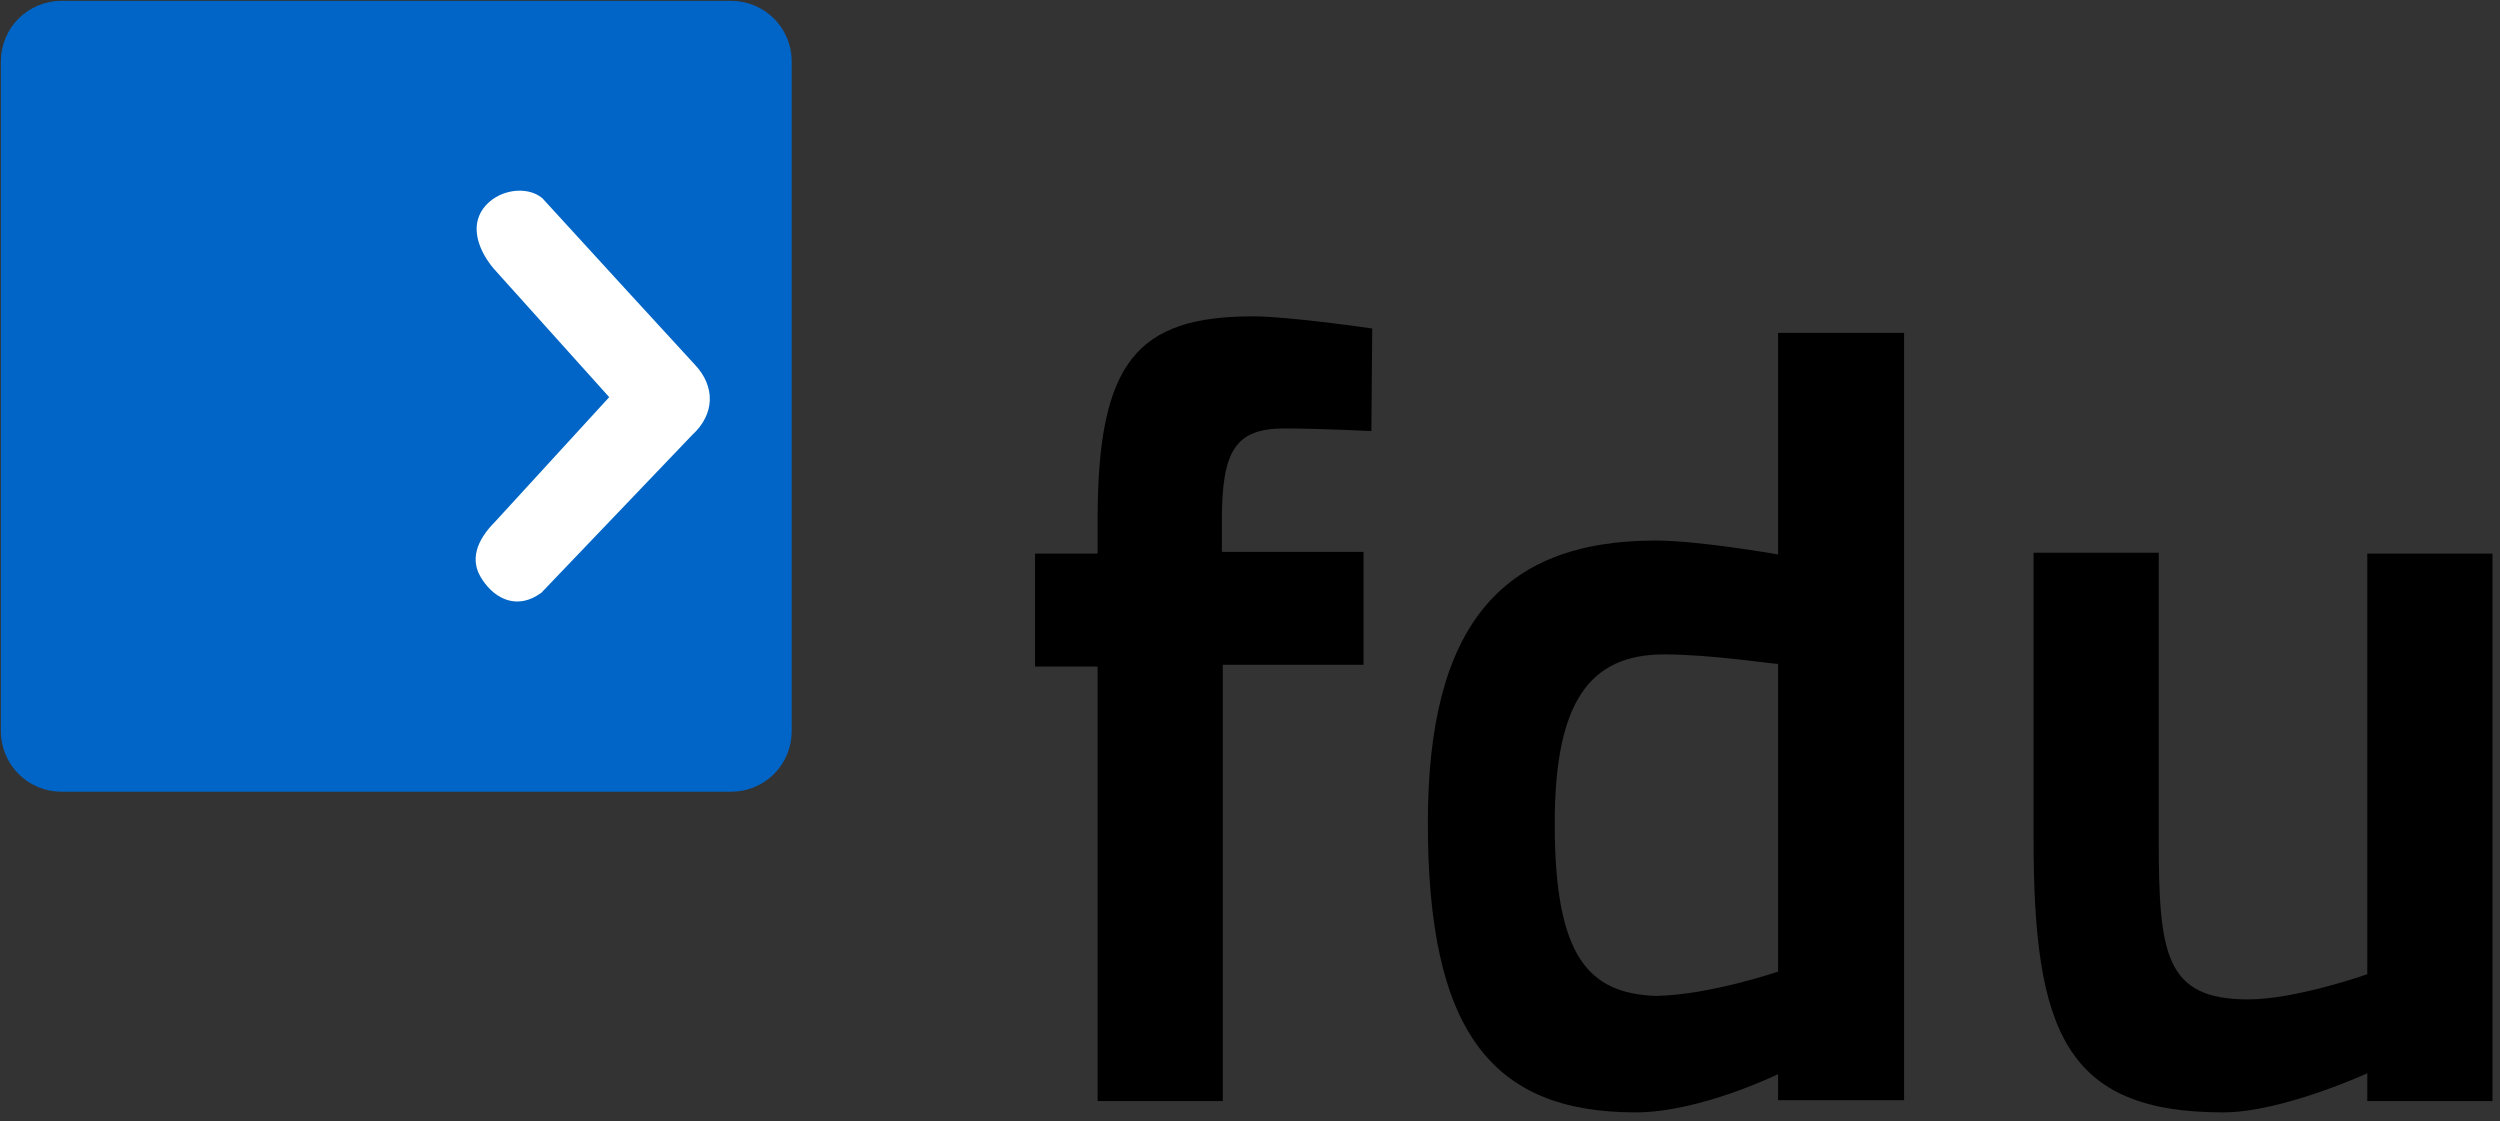
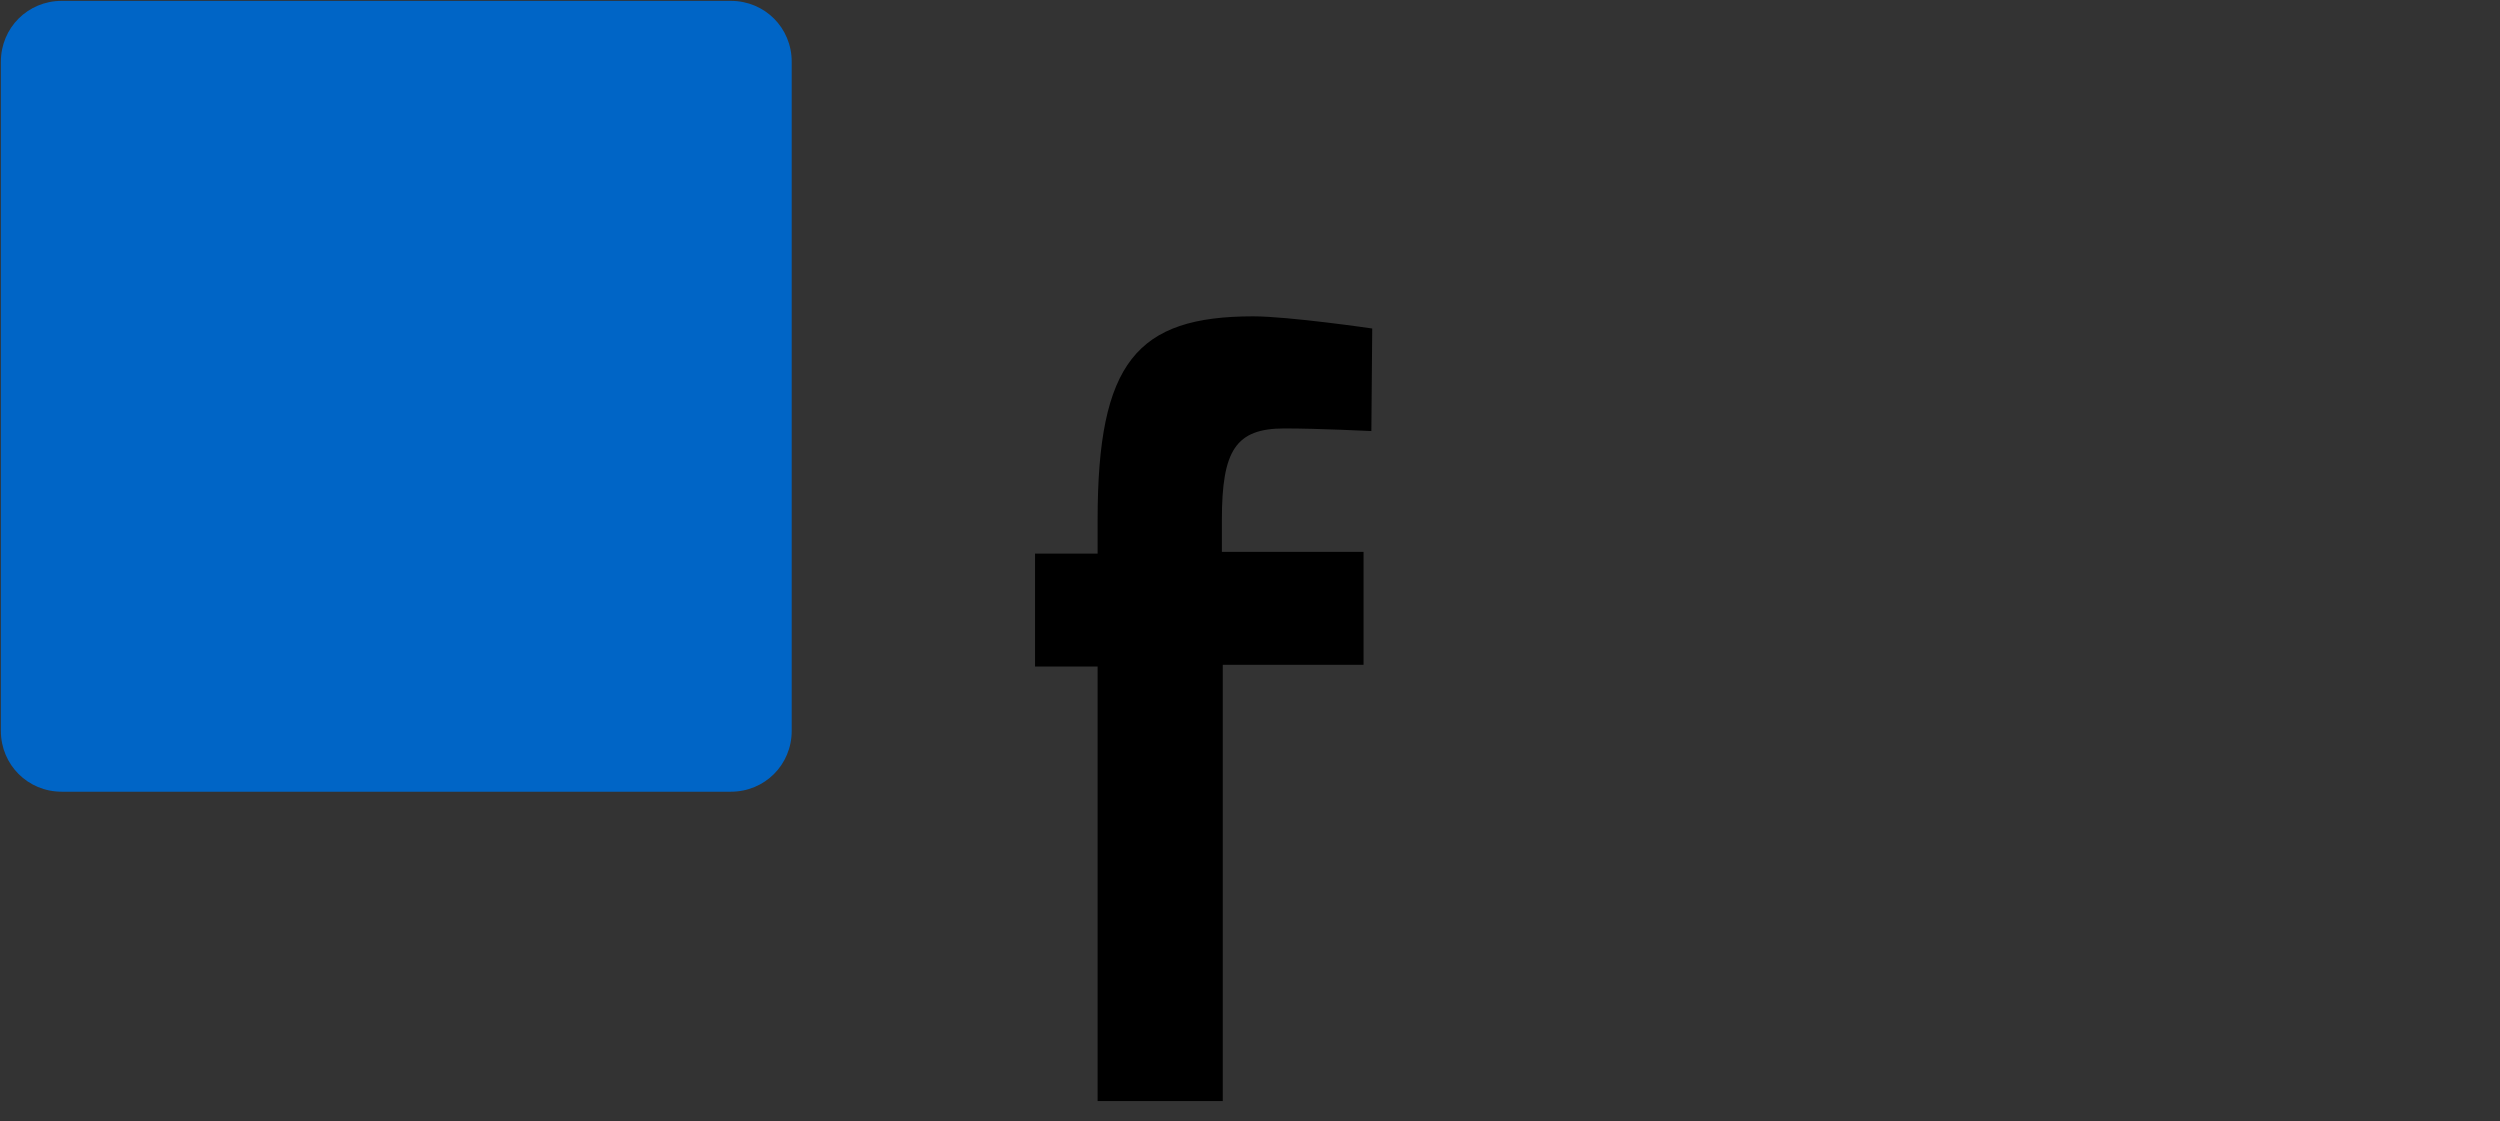
<svg xmlns="http://www.w3.org/2000/svg" width="223px" height="100px" viewBox="0 0 223 100" version="1.1">
  <rect x="0" y="0" width="223" height="100" fill="#333333" stroke="none" />
  <title>Fdu</title>
  <g id="Page-1" stroke="none" stroke-width="1" fill="none" fill-rule="evenodd">
    <g id="Fdu" fill-rule="nonzero">
      <g id="Group" transform="translate(92.248, 27.907)" fill="#000000">
        <path d="M16.744,31.395 L29.38,31.395 L29.38,21.318 L16.744,21.318 L16.744,18.45 C16.744,12.248 17.984,10.31 22.326,10.31 C25.349,10.31 30.078,10.543 30.078,10.543 L30.155,1.395 C30.155,1.395 22.713,0.31 19.535,0.31 C9.147,0.31 5.659,4.419 5.659,18.45 L5.659,21.473 L0.078,21.473 L0.078,31.55 L5.659,31.55 L5.659,70.31 L16.822,70.31 L16.822,31.395 L16.744,31.395 Z" id="Path" />
-         <path d="M55.426,60.93 C49.457,60.698 46.434,57.442 46.434,45.581 C46.434,34.806 49.457,30.465 56.202,30.465 C60.31,30.465 65.891,31.318 66.357,31.318 L66.357,58.76 C66.357,58.76 60.233,60.853 55.426,60.93 M77.597,1.783 L66.357,1.783 L66.357,21.55 C65.891,21.473 59.225,20.31 55.426,20.31 C41.55,20.31 35.116,28.062 35.116,45.504 C35.116,63.953 40.698,71.318 53.643,71.318 C59.38,71.318 66.357,67.907 66.357,67.907 L66.357,70.233 L77.597,70.233 L77.597,1.783 L77.597,1.783 Z" id="Shape" />
-         <path d="M118.915,21.395 L118.915,58.992 C118.915,58.992 112.558,61.24 108.295,61.24 C100.853,61.24 100.31,57.209 100.31,46.822 L100.31,21.395 L89.147,21.395 L89.147,46.977 C89.147,64.109 92.016,71.318 106.047,71.318 C111.318,71.318 118.915,67.829 118.915,67.829 L118.915,70.31 L130.078,70.31 L130.078,21.473 L118.915,21.473 L118.915,21.395 Z" id="Path" />
      </g>
      <path d="M0.078,5.504 C0.078,2.481 2.481,0.078 5.504,0.078 L65.194,0.078 C68.217,0.078 70.62,2.481 70.62,5.504 L70.62,65.194 C70.62,68.217 68.217,70.62 65.194,70.62 L5.504,70.62 C2.481,70.62 0.078,68.217 0.078,65.194 L0.078,5.504 Z" id="Path" fill="#0065C6" />
-       <path d="M61.938,32.481 C61.938,32.481 49.767,19.225 48.372,17.674 C46.977,16.512 44.341,16.899 43.101,18.605 C41.86,20.31 42.791,22.481 44.031,23.953 L54.341,35.426 L44.186,46.512 C42.481,48.217 41.86,50 43.023,51.705 C44.186,53.488 46.202,54.419 48.295,52.868 L61.783,38.76 C63.721,36.977 63.876,34.496 61.938,32.481 Z" id="Path" fill="#FFFFFF" />
    </g>
  </g>
</svg>